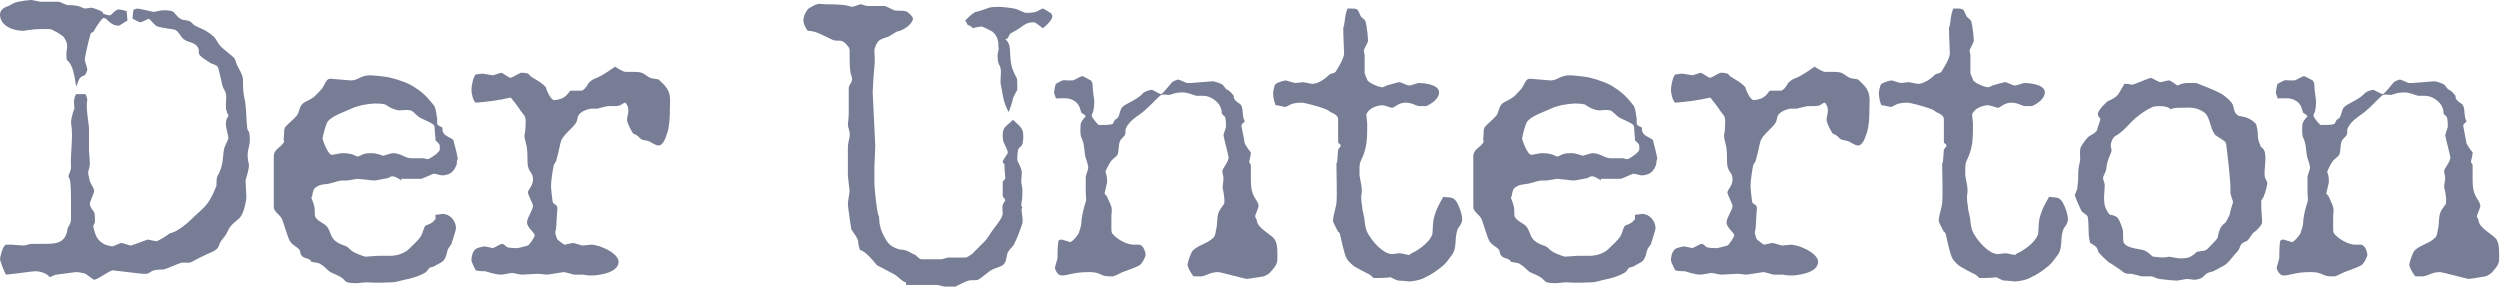
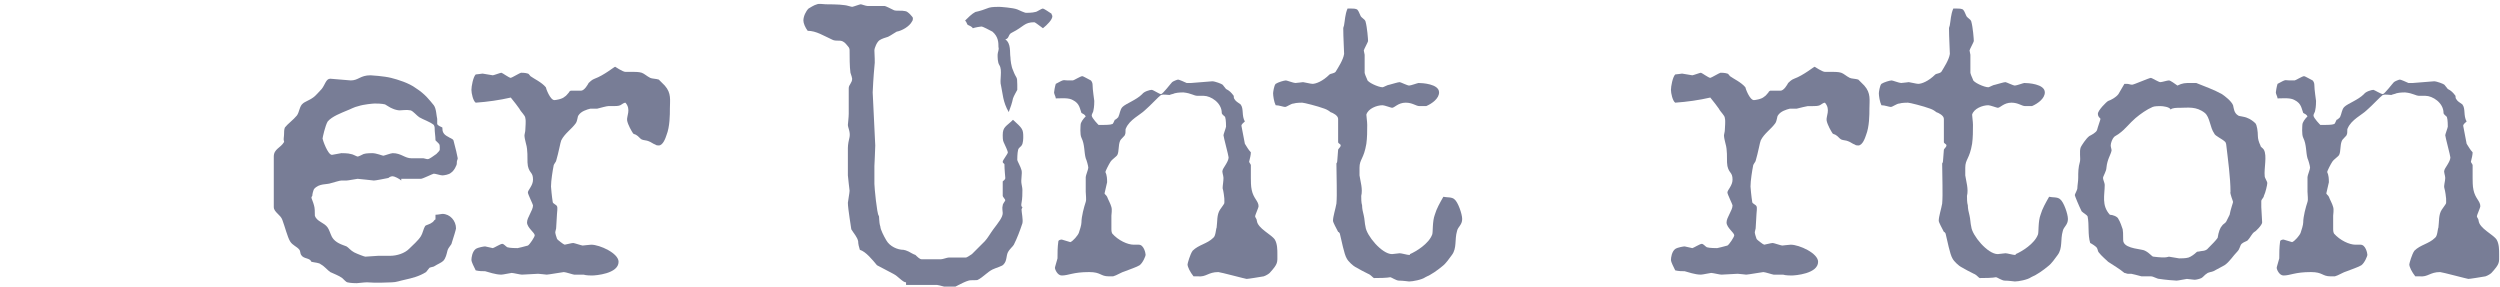
<svg xmlns="http://www.w3.org/2000/svg" version="1.1" id="Ebene_1" x="0px" y="0px" viewBox="0 0 292.2 33.5" style="enable-background:new 0 0 292.2 33.5;" xml:space="preserve">
  <style type="text/css">
	.st0{fill:#787D96;}
</style>
  <g>
-     <path class="st0" d="M28.8,23.1c0,0.1-0.2,1.5-0.6,2.1C28,25.6,27.3,26,27,26.4c-0.3,0.3-0.5,1-0.8,1.3c-0.6,0.7-0.5,0.8-0.7,1.2   c-0.3,0.5-1.2,0.7-1.7,1c-0.5,0.2-1.1,0.6-1.6,0.8c-0.2,0-0.7,0-1,0c-0.6,0.2-1.4,0.6-2.1,0.8c-0.2,0-0.8,0-1.1,0.1   c-0.2,0-0.5,0.3-0.8,0.4c-0.2,0-0.5,0-0.6,0l-3.4-0.4c-0.4,0-1.8,1.1-2.2,1.1c-0.1,0-0.7-0.5-1-0.7c-0.3-0.1-0.9-0.2-1.1-0.2   c-0.1,0-1.5,0.2-2.3,0.3c-0.2,0-0.5,0.2-0.8,0.3c-0.3-0.5-1.2-0.7-1.7-0.7c-0.2,0-2.3,0.3-3.4,0.4C0.4,31.6,0,30.4,0,30.3   c0-0.2,0.3-1.6,0.7-1.7c0.1,0,0.5,0,0.7,0s1.2,0.1,1.4,0.1c0.1,0,0.7-0.2,0.9-0.2h1.6c1.3,0,2.4-0.1,2.6-1.8c0-0.1,0.4-0.5,0.4-1.1   c0-0.7,0-1.9,0-2.1s0-1.6-0.1-2.4C8.2,21,8,20.7,8,20.6s0.3-0.7,0.3-1c-0.1-1.8,0.3-3.6,0-5.3c0-0.3,0.2-1.2,0.4-1.6   c0-0.3-0.2-1.1,0.2-1.7H10c0.1,0.2,0.2,0.5,0.2,0.7c-0.2,0.9,0.2,2.8,0.2,3.3v2.6c0,0.1,0.1,1.1,0.1,1.6c0,0.3-0.2,0.8-0.2,1   s0.1,0.4,0.1,0.5c0.1,0.9,0.6,1.1,0.6,1.7c0,0.1-0.5,1.2-0.5,1.4c0,0.4,0.3,0.7,0.5,1c0.1,0.2,0.1,0.7,0.1,1.1   c0,0.2-0.2,0.4-0.2,0.6c0.2,0.6,0.2,1.4,1.2,2c0.1,0.1,0.9,0.3,1,0.3c0.2,0,0.9-0.4,1.1-0.4s0.9,0.3,1.1,0.3c0.1,0,1.9-0.7,2-0.7   s0.8,0.2,1,0.2c0.1,0,1-0.5,1.5-0.9c0.3-0.1,0.7-0.2,1.1-0.5c0.5-0.3,1.1-0.8,1.5-1.2c0.6-0.6,1.4-1.2,1.9-1.9c0.3-0.4,0.8-1.4,1-2   c0-0.3,0-0.8,0.1-1.1c0.8-1.3,0.6-2.4,0.8-3.2c0-0.2,0.5-1.1,0.5-1.3c0-0.1-0.3-1.3-0.3-1.5c0-0.1,0-0.5,0.1-0.7   c0-0.1,0.2-0.2,0.2-0.4c0-0.1-0.2-0.3-0.2-0.5c-0.1-0.2-0.1-0.5-0.1-0.8c0-0.4,0.1-0.9,0-1.2c0-0.3-0.3-0.6-0.4-1   c-0.1-0.5-0.3-1.3-0.5-2.1c-0.2-0.4-0.8-0.4-1-0.6c-0.3-0.2-0.8-0.5-1-0.7c-0.4-0.3-0.2-0.6-0.3-0.9C22.9,4.9,22,5,21.5,4.6   c-0.4-0.3-0.6-0.9-1-1.1c-0.2-0.1-1.4-0.2-2.1-0.4c-0.3-0.1-0.9-0.9-1-0.9s-0.8,0.4-1,0.4s-0.6-0.3-0.9-0.4c0-0.6,0.1-0.9,0.1-1.1   C15.5,1.2,15.9,1,16.1,1s1.8,0.4,1.9,0.4s0.7-0.2,1.1-0.2c0.1,0,0.7,0,1,0.1s0.6,0.7,1,0.9c0.3,0.2,0.7,0.1,1.1,0.3   c0.2,0.1,0.4,0.4,0.6,0.5c0.8,0.4,1.3,0.5,2.2,1.3c0.2,0.2,0.4,0.6,0.6,0.9c0.5,0.6,1.3,1.1,1.8,1.6c0.1,0.2,0.2,0.5,0.3,0.8   c0.2,0.4,0.7,1.2,0.7,1.7c0,0.6,0,1.2,0.1,1.8c0,0.2,0.2,0.8,0.2,1.2c0.1,0.9,0.1,1.9,0.2,2.7c0,0.1,0.1,0.3,0.2,0.4   c0.1,0.3,0.1,0.9,0.1,1c0,0.8-0.4,1.2-0.2,2.4c0,0.1,0.1,0.3,0.1,0.5c0,0.6-0.4,1.7-0.4,1.8L28.8,23.1L28.8,23.1z M14.9,2.4   C14.5,2.6,14,3,13.9,3c-1.1,0-1.3-0.9-1.8-0.9c-0.2,0-1.1,1.4-1.1,1.5s-0.3,0.2-0.4,0.3c-0.3,1-0.7,2.9-0.7,3.1   c0,0.1,0.3,0.9,0.3,1.1c0,0.1-0.1,0.5-0.3,0.7c-0.8,0.2-0.7,0.8-1,1.3C8.7,9,8.6,7.6,7.8,7C7.6,5.6,8.2,5.5,7.5,4.4   c-0.2-0.3-1.1-0.8-1.6-1c-0.3,0-0.9,0-1.1,0c-0.1,0-0.8,0-1.3,0.1c-0.3,0-0.6,0.1-0.8,0.1C1.5,3.6,0,3,0,1.7c0-0.4,0.3-0.8,1-1   c0.2-0.1,0.5-0.3,0.8-0.4C2.4,0.1,3.5,0,3.7,0c0.1,0,0.9,0.2,1,0.2h2.2c0.1,0,0.6,0.3,1,0.4c0.3,0,0.8,0,1.2,0.1S9.8,1,9.9,1   s0.7-0.1,0.8-0.1s1,0.3,1.3,0.5c0,0,0,0.2,0.1,0.2c0.2,0.1,0.6,0.2,0.7,0.2c0.3,0,0.6-0.7,1.1-0.7c0.1,0,0.6,0.1,0.9,0.2L14.9,2.4   L14.9,2.4z" />
    <path class="st0" d="M46.9,21.1c-0.2-0.2-0.8-0.5-1-0.5s-0.4,0.1-0.5,0.2c-0.5,0.1-1.5,0.3-1.7,0.3c-0.1,0-1.7-0.2-1.9-0.2   c-0.1,0-1.1,0.2-1.3,0.2c-0.1,0-0.4,0-0.6,0s-0.8,0.2-1.2,0.3c-0.5,0.2-1.4,0-2,0.7c-0.1,0.2-0.2,0.6-0.2,0.8c0,0-0.1,0.1-0.1,0.2   s0.2,0.5,0.3,0.9c0.1,0.3,0.1,0.8,0.1,1.2c0.2,0.7,1.1,0.8,1.5,1.4c0.2,0.3,0.3,0.7,0.5,1.1c0.4,0.7,1.2,0.9,1.7,1.1   c0.2,0.1,0.5,0.5,0.9,0.7s1.2,0.5,1.3,0.5c0.2,0,1.3-0.1,1.5-0.1s1.2,0,1.4,0c0.8,0,1.7-0.3,2.2-0.8c0.4-0.4,1.1-1,1.4-1.5   c0.2-0.3,0.3-0.9,0.5-1.2c0.1-0.1,0.6-0.2,0.8-0.4c0.1,0,0.2-0.2,0.3-0.3c0,0,0.1,0,0.1-0.1s0-0.3,0-0.5c0.3,0,0.7-0.1,0.8-0.1   c0.9,0,1.6,0.8,1.6,1.7c0,0.1-0.3,1.1-0.5,1.7c0,0.2-0.4,0.5-0.5,0.9s-0.2,0.9-0.5,1.2c-0.2,0.2-0.7,0.4-1,0.6   c-0.1,0.1-0.4,0.1-0.6,0.2c-0.1,0.1-0.3,0.4-0.4,0.5c-0.8,0.5-1.6,0.7-2.5,0.9c-0.5,0.1-1,0.3-1.5,0.3c-2.1,0.1-2.6,0-2.9,0   c-0.4,0-1,0.1-1.2,0.1c-0.1,0-0.7,0-1.1-0.1c-0.1,0-0.4-0.3-0.6-0.5c-0.4-0.3-1-0.5-1.4-0.7c-0.3-0.2-0.7-0.7-1.1-0.9   c-0.2-0.2-0.7-0.2-1.1-0.3c-0.2-0.5-0.9-0.3-1.2-0.8c-0.1-0.1-0.1-0.5-0.2-0.6c-0.3-0.4-0.8-0.5-1.1-1s-0.6-1.7-0.9-2.5   c-0.2-0.6-1-0.9-1-1.5v-5.9c0-0.9,0.8-1,1.2-1.7c0,0,0,0,0-0.1c-0.1-0.2,0-0.5,0-0.8c0-0.2,0-0.6,0.1-0.8c0.3-0.4,1-0.9,1.4-1.4   c0.3-0.4,0.3-1.1,0.7-1.4c0.2-0.2,0.8-0.4,1.2-0.7c0.3-0.2,0.7-0.7,1-1c0.4-0.5,0.5-1.2,1-1.2c0.1,0,2.3,0.2,2.4,0.2   c0.9,0,1.1-0.6,2.3-0.6c0.1,0,1.6,0.1,2.4,0.3c0.8,0.2,2.1,0.6,2.9,1.2c1.1,0.7,1.6,1.4,2.1,2c0.3,0.4,0.3,1.2,0.4,1.6   c0,0.1,0,0.4,0,0.6c0.1,0.2,0.4,0.3,0.6,0.4c0,0.5,0.1,0.8,0.7,1.1c0.1,0.1,0.5,0.2,0.6,0.4c0.2,0.7,0.5,2,0.5,2.1   s-0.1,0.3-0.1,0.4s0,0.4-0.1,0.5c-0.1,0.3-0.4,0.7-0.6,0.8c-0.2,0.2-0.8,0.3-1,0.3s-0.8-0.2-1-0.2c-0.1,0-1.3,0.6-1.5,0.6h-2.3   C46.9,20.9,46.9,21.1,46.9,21.1z M50.8,14.9c0-0.1-0.1-0.3-0.1-0.3c-0.5-0.4-1.2-0.6-1.7-0.9c-0.3-0.2-0.7-0.7-1-0.8   c-0.5-0.1-1,0-1.3,0c-0.2,0-0.6-0.1-0.8-0.2c-0.3-0.1-0.7-0.4-0.9-0.5c-0.4-0.1-1-0.1-1.2-0.1s-1.3,0.1-1.9,0.3   c-0.5,0.1-1,0.4-1.3,0.5c-0.7,0.3-1.8,0.7-2.3,1.3c-0.3,0.5-0.6,1.9-0.6,2s0.6,1.9,1.1,1.9c0.1,0,1-0.2,1.1-0.2s0.8,0,1.1,0.1   c0.2,0,0.7,0.3,0.8,0.3s0.5-0.2,0.7-0.3c0.3-0.1,0.9-0.1,1-0.1c0.5,0,1.2,0.3,1.3,0.3s0.9-0.3,1.1-0.3c1,0,1.4,0.6,2.2,0.6   c0.2,0,0.7,0,0.9,0s0.4,0,0.5,0s0.3,0.1,0.5,0.1s0.7-0.4,1-0.6c0.2-0.2,0.4-0.4,0.4-0.5s0-0.2,0-0.3s0-0.3-0.1-0.4   s-0.3-0.3-0.4-0.4C50.9,15.9,50.8,15.5,50.8,14.9z" />
    <path class="st0" d="M65,26.7c0,0.1-0.1,0.3-0.1,0.5c0,0.1,0.1,0.4,0.2,0.7c0,0.1,0.8,0.7,0.9,0.7s0.8-0.2,1-0.2   c0.1,0,1,0.3,1.1,0.3s0.8-0.1,1-0.1c1,0,3.2,1,3.2,2c0,1.4-2.7,1.6-3.1,1.6c-0.1,0-0.7,0-1-0.1c-0.4,0-0.9,0-1.1,0   c-0.1,0-1-0.3-1.2-0.3c-0.1,0-1.8,0.3-2,0.3c-0.1,0-0.8-0.1-1-0.1s-1.7,0.1-1.9,0.1s-1-0.2-1.2-0.2c-0.1,0-1,0.2-1.2,0.2   c-0.7,0-1.5-0.3-1.9-0.4c-0.3,0-0.7,0-1.1-0.1c-0.2-0.4-0.5-1-0.5-1.2c0-0.3,0.1-1,0.5-1.3c0.3-0.2,1-0.3,1.1-0.3s0.8,0.2,0.9,0.2   s0.9-0.5,1.1-0.5s0.4,0.3,0.6,0.4c0.3,0.1,1.1,0.1,1.2,0.1s0.8-0.2,1.2-0.3c0.2-0.1,0.8-1,0.8-1.2c0-0.3-0.9-0.9-0.9-1.5   s0.7-1.4,0.7-2c0-0.1-0.6-1.3-0.6-1.5c0-0.3,0.6-0.8,0.6-1.5c0-0.9-0.4-0.7-0.6-1.6c-0.1-0.5,0-1.2-0.1-2c0-0.3-0.3-1.1-0.3-1.6   c0-0.1,0.1-0.4,0.1-0.6c0-0.4,0.1-1,0-1.4c0-0.3-0.5-0.7-0.7-1.1c-0.2-0.3-0.6-0.8-1-1.3c-1.3,0.3-2.7,0.5-4.1,0.6   c-0.3-0.2-0.5-1.1-0.5-1.5s0.2-1.5,0.5-1.8c0.2,0,0.7-0.1,0.8-0.1s1.1,0.2,1.2,0.2c0.1,0,0.9-0.3,1-0.3s0.9,0.6,1.1,0.6   c0.1,0,1.1-0.6,1.2-0.6s0.5,0,0.8,0.1c0.1,0,0.2,0.2,0.3,0.3c0.4,0.3,1.3,0.7,1.8,1.3c0,0.1,0.5,1.5,1,1.5c0.1,0,0.9-0.1,1.2-0.4   c0.2-0.1,0.3-0.3,0.5-0.5c0-0.1,0.2-0.2,0.2-0.2c0.3,0,0.8,0,1.2,0c0.4,0,0.8-0.7,0.9-0.9c0.1-0.1,0.4-0.4,0.7-0.5   c1.1-0.4,2.3-1.4,2.4-1.4c0,0,0.9,0.6,1.2,0.6c0.1,0,0.9,0,1,0s0.6,0,0.9,0.1s0.6,0.4,1,0.6c0.2,0.1,0.7,0.1,1,0.2   c0.1,0.1,0.5,0.5,0.7,0.7c0.8,0.9,0.6,1.7,0.6,2.7c0,0.7,0,2.1-0.4,3.1C77.8,16.1,77.5,17,77,17c-0.1,0-0.3,0-0.4-0.1   c-0.3-0.1-0.5-0.3-0.8-0.4c-0.2-0.1-0.6-0.1-0.8-0.2s-0.4-0.4-0.6-0.5c-0.1-0.1-0.3-0.1-0.4-0.2c-0.2-0.3-0.6-1-0.7-1.5   s0.5-1.3-0.2-2.1c-0.2,0-0.4,0.2-0.6,0.3s-0.6,0.1-0.8,0.1s-0.4,0-0.6,0s-0.9,0.2-1.3,0.3c-0.2,0-0.6,0-0.8,0   c-0.4,0.1-1.1,0.3-1.4,0.8c-0.1,0.1-0.1,0.6-0.3,0.9c-0.5,0.7-1.3,1.2-1.7,2c-0.1,0.2-0.3,1.4-0.6,2.4c0,0.1-0.3,0.4-0.3,0.6   c-0.1,0.5-0.3,1.7-0.3,2.4c0,0.1,0.1,1.2,0.2,1.8c0,0.2,0.4,0.3,0.5,0.5s0,0.7,0,0.9L65,26.7L65,26.7z" />
    <path class="st0" d="M105.9,33c-0.4,0-0.9-0.7-1.5-1s-1.3-0.7-1.9-1c-0.5-0.6-1.3-1.6-2-1.8c-0.1-0.3-0.2-0.7-0.2-1   c-0.1-0.5-0.5-0.9-0.8-1.4c0-0.1-0.4-2.4-0.4-3.1c0-0.1,0.2-1.2,0.2-1.4c0-0.1-0.2-1.6-0.2-1.8s0-2.1,0-3.2c0-0.4,0.1-0.9,0.2-1.3   c0.1-0.6-0.2-1.1-0.2-1.4c0-0.1,0.1-0.9,0.1-1.3c0-0.8,0-2,0-3c0-0.4,0.4-0.6,0.4-1.1c0-0.1-0.1-0.4-0.2-0.7   c-0.1-0.7-0.1-1.9-0.1-2.6c0-0.1,0-0.3-0.2-0.5C99,5.3,98.8,5,98.6,4.9c-0.4-0.3-0.9,0-1.4-0.3c-0.9-0.4-1.8-1-2.8-1   c-0.3-0.4-0.5-0.9-0.5-1.2c0-0.5,0.3-1.1,0.6-1.4c0.2-0.1,0.6-0.4,1-0.5c0.2-0.1,0.8,0,1,0s1.6,0,2.2,0.1c0.2,0,0.8,0.2,0.9,0.2   s0.9-0.3,1-0.3s0.6,0.2,0.8,0.2h2c0.1,0,0.7,0.3,1.1,0.5c0.3,0.1,0.9,0,1.3,0.1c0.3,0,0.9,0.7,0.9,0.8c0,0.1,0,0.3-0.1,0.4   c-0.3,0.6-1.2,1.1-1.8,1.2c-0.2,0.1-0.6,0.4-1,0.6c-0.3,0.1-0.7,0.2-1,0.4c-0.3,0.2-0.6,0.9-0.6,1.2c0,0.6,0.1,1.3,0,1.9   c-0.1,1-0.2,2.8-0.2,3c0,0.1,0.2,4.1,0.3,6.2c0,0.6-0.1,2.2-0.1,2.4v2.1c0,0.4,0.3,3.5,0.5,3.7c0.1,0.1,0,0.7,0.2,1.3   c0,0.3,0.4,1.1,0.7,1.6c0.4,0.7,1.3,1.1,2,1.1c0.1,0,0.4,0.1,0.6,0.2s0.5,0.3,0.8,0.4c0.2,0.2,0.5,0.5,0.7,0.5c0.3,0,1,0,1.1,0   s0.8,0,1.2,0c0.2,0,0.7-0.2,0.9-0.2h2c0.1,0,0.4-0.2,0.7-0.4c0.5-0.5,1.1-1.1,1.5-1.5c0.3-0.3,0.7-1,1-1.4c0.6-0.8,1.1-1.4,1.1-1.9   c0-0.2-0.1-0.6,0-0.9c0-0.2,0.3-0.5,0.3-0.6s-0.3-0.4-0.3-0.5v-1.7c0.1-0.1,0.3-0.2,0.3-0.4c0-0.1-0.1-1-0.1-1.6   c0-0.1-0.2-0.1-0.2-0.3c0-0.2,0.6-0.9,0.6-1.1c0-0.1-0.3-0.8-0.5-1.2c-0.1-0.2-0.1-0.6-0.1-0.8c0-1,0.4-1,1.2-1.8   c1.1,1,1.2,1.1,1.2,2c0,0.1,0,0.8-0.2,1c0,0.1-0.3,0.2-0.4,0.5c-0.1,0.4-0.1,1.1-0.1,1.2s0.4,0.8,0.5,1.2c0.1,0.4-0.1,1.1,0,1.6   c0,0.1,0.1,0.4,0.1,0.7c0,0.4,0,1-0.1,1.5s0.1,0.5,0.1,0.5c0,0.1-0.1,0.2-0.1,0.3c0,0.3,0.2,1.2,0.1,1.6c-0.3,0.9-0.6,1.7-1,2.5   c-0.1,0.2-0.5,0.5-0.7,0.9s-0.1,1-0.5,1.4c-0.1,0.2-0.9,0.4-1.3,0.6c-0.6,0.3-1.1,0.9-1.7,1.2c-0.1,0.1-0.8,0-1.1,0.1   c-0.7,0.2-1.8,0.9-2,0.9s-1.5-0.4-1.7-0.4h-3.6V33z M117,10c-0.2-0.6,0.2-1.8-0.2-2.4c-0.2-0.3-0.2-0.9-0.2-1.2s0.2-0.6,0.1-0.9   c0-0.5,0-1.2-0.7-1.8c-0.4-0.2-1.1-0.6-1.3-0.6c-0.1,0-0.7,0.1-1,0.2c-0.1-0.2-0.4-0.3-0.6-0.4c-0.1-0.1-0.1-0.3-0.3-0.5   c0.3-0.3,0.8-0.8,1.2-1c0.5-0.1,1.1-0.3,1.6-0.5c0.3-0.1,1-0.1,1.2-0.1c0.1,0,1.6,0.1,2.1,0.3c0.2,0.1,0.9,0.4,1,0.4s0.8,0,1.1-0.1   c0.2,0,0.7-0.4,0.9-0.4c0.1,0,0.7,0.4,1,0.6c0,0.1,0.1,0.2,0.1,0.3c0,0.4-0.6,1-1.1,1.4c-0.3-0.2-0.9-0.7-1-0.7   c-1.2,0-1.2,0.5-2.6,1.2c-0.5,0.2-0.3,0.7-0.8,0.8c0.7,0.5,0.5,1.5,0.6,2.1c0,0.3,0.1,1.1,0.3,1.5c0.4,1.1,0.5,0.6,0.5,1.7   c0,0.1,0,0.4,0,0.6c-0.1,0.2-0.4,0.7-0.5,1c-0.1,0.5-0.3,1.1-0.5,1.6C117.2,11.9,117.2,10.9,117,10z" />
    <path class="st0" d="M145.5,16.8c0.2,0.3,0.4,0.7,0.7,1c0,0.3-0.1,0.7-0.2,1.1c0,0.1,0.2,0.3,0.2,0.4c0,0.5,0,1,0,1.5   c0,0.3,0,1,0.1,1.4c0.2,1,0.8,1.3,0.8,1.9c0,0.2-0.4,1-0.4,1.2c0,0.1,0.2,0.3,0.2,0.5c0.1,0.9,1.7,1.6,2.1,2.2   c0.3,0.5,0.3,1.2,0.3,1.7c0,1,0.1,1.1-0.9,2.2c-0.1,0.1-0.4,0.3-0.7,0.4c-0.6,0.1-1.8,0.3-2,0.3c-0.1,0-3.1-0.8-3.3-0.8   c-1.2,0-1.4,0.6-2.4,0.5c-0.1,0-0.3,0-0.5,0c-0.4-0.5-0.7-1.1-0.7-1.4c0-0.1,0.3-1.2,0.6-1.6c0.7-0.7,1.7-0.8,2.4-1.5   c0.3-0.2,0.3-1,0.4-1.2c0.1-0.7,0-1.5,0.4-2.1c0.6-0.9,0.5-0.5,0.5-1.3c0-0.1-0.1-0.9-0.2-1.2c0-0.3,0.1-0.8,0.1-1.2   c0-0.3-0.2-0.7-0.1-0.9c0-0.2,0.7-1,0.7-1.5c0-0.2-0.6-2.4-0.6-2.6c0-0.1,0.3-0.9,0.3-1s0-0.8-0.1-1.1c0-0.1-0.4-0.3-0.4-0.5   c0-1.2-1.3-2-2.1-2c-0.1,0-0.5,0-0.7,0c-0.5,0-0.7-0.3-1.7-0.4c-0.1,0-0.6,0-1,0.1c-0.2,0.1-0.4,0.1-0.6,0.2c-0.3,0-0.7-0.1-1,0   c-0.3,0.2-1.2,1.2-1.9,1.8c-0.5,0.5-1.8,1.1-2.2,2.1c-0.1,0.1,0,0.5-0.1,0.7c0,0.2-0.5,0.5-0.6,0.8c-0.2,0.5-0.1,1.2-0.3,1.6   c-0.1,0.2-0.6,0.5-0.8,0.8s-0.6,1.1-0.6,1.2s0.2,0.2,0.2,1.2c0,0.1-0.3,1.2-0.3,1.3s0.2,0.2,0.3,0.4c0.1,0.3,0.4,0.8,0.5,1.2   c0.1,0.3,0,0.9,0,1v1.6c0,0.1,0,0.3,0.1,0.5c0.7,0.8,1.8,1.3,2.5,1.3c0.1,0,0.4,0,0.6,0c0.6,0,0.8,1,0.8,1.2c0,0.1-0.3,0.9-0.7,1.2   c-0.3,0.2-1.2,0.5-1.7,0.7c-0.4,0.1-1,0.5-1.4,0.6c-0.1,0-0.3,0-0.5,0c-1,0-0.9-0.5-2.3-0.5c-1.9,0-2.4,0.4-3.2,0.4   c-0.5,0-0.8-0.7-0.8-0.9c0-0.1,0.2-0.7,0.3-1.1c0-0.6,0-1.3,0.1-2c0-0.1,0.2-0.2,0.4-0.2l1,0.3c0.3-0.1,0.9-0.8,1-1.1   c0.1-0.3,0.3-0.9,0.3-1.2c0-0.7,0.3-1.8,0.5-2.4c0.1-0.3,0-0.8,0-1.2c0-1.2,0-1.5,0-1.7s0.3-0.9,0.3-1.1s-0.2-0.9-0.3-1.1   c-0.2-0.7-0.1-1.6-0.5-2.4c-0.2-0.4-0.1-1.4-0.1-1.5c0-0.3,0.3-0.7,0.6-1c-0.1-0.2-0.3-0.3-0.5-0.4c-0.2-0.5-0.2-1.1-1-1.5   c-0.5-0.3-1.3-0.2-2-0.2c0-0.2-0.2-0.5-0.2-0.7c0-0.1,0.1-0.7,0.2-1c1.1-0.6,0.8-0.4,1.4-0.4c0.1,0,0.5,0,0.6,0s0.9-0.5,1.1-0.5   c0.1,0,0.6,0.3,1,0.5c0.1,0.1,0.2,0.3,0.2,0.5c0,0.6,0.2,1.8,0.2,1.9s0,0.7-0.1,1.1c0,0.2-0.2,0.4-0.2,0.6c0,0.3,0.8,1.1,0.8,1.1   c0.2,0,0.5,0,0.6,0s0.8,0,1-0.1c0.1,0,0.2-0.3,0.3-0.5c0.1,0,0.3-0.2,0.4-0.3c0.2-0.4,0.2-0.9,0.5-1.2c0.4-0.4,1.6-0.8,2.3-1.5   c0.2-0.3,0.9-0.5,1.1-0.5s0.9,0.5,1.1,0.5c0.2,0,1.1-1.2,1.3-1.4c0.1-0.1,0.6-0.3,0.7-0.3c0.1,0,0.8,0.3,1,0.4c0.1,0,0.3,0,0.5,0   c0.1,0,2.4-0.2,2.5-0.2c0.3,0,1.1,0.3,1.2,0.4c0.1,0.1,0.3,0.4,0.4,0.5c0.4,0.2,0.6,0.4,0.9,0.8c0,0.1,0,0.3,0.1,0.4   c0.1,0.2,0.4,0.4,0.7,0.6c0.4,0.5,0.1,1.3,0.5,2c-0.1,0.1-0.4,0.3-0.4,0.5L145.5,16.8z" />
    <path class="st0" d="M156.4,17.5c0-0.1,0.3-0.3,0.3-0.5s-0.3-0.2-0.3-0.4v-2.7c0-0.4-0.6-0.7-0.9-0.8c-0.1-0.1-0.4-0.3-0.7-0.4   c-0.8-0.3-2.4-0.7-2.6-0.7c-0.1,0-0.7,0-1,0.1c-0.3,0-0.8,0.4-1,0.4s-0.7-0.2-1.1-0.2c-0.2-0.4-0.3-1.1-0.3-1.4   c0-0.1,0.1-0.9,0.3-1.1c0.3-0.2,1-0.4,1.2-0.4c0.1,0,0.9,0.3,1.1,0.3s0.8-0.1,0.9-0.1s0.9,0.2,1.1,0.2c0.4,0,1.2-0.3,2-1.1   c0.1-0.1,0.5-0.1,0.7-0.3c0.3-0.5,0.9-1.4,1-2.1c0-0.3-0.1-2-0.1-3c0-0.1,0.1-0.3,0.1-0.4c0.1-0.5,0.1-1.2,0.4-1.9h0.4   c0.3,0,0.7,0,0.8,0.2c0.1,0.1,0.2,0.4,0.3,0.6c0.1,0.3,0.5,0.4,0.6,0.7c0.2,0.7,0.3,2.1,0.3,2.3c0,0.1-0.5,1-0.5,1.1   s0.1,0.4,0.1,0.5v2.1c0,0.1,0.2,0.6,0.3,0.8c0,0.3,1.3,0.9,1.8,0.9c0.1,0,0.6-0.3,0.8-0.3c0.4-0.1,1-0.3,1.2-0.3   c0.1,0,0.9,0.4,1.1,0.4c0.2,0,1-0.3,1.1-0.3c0.4,0,2.4,0.1,2.4,1.1c0,0.7-0.8,1.3-1.5,1.6c-0.1,0-0.6,0-0.8,0   c-0.4,0-0.8-0.4-1.6-0.4c-0.9,0-1.3,0.6-1.6,0.6c-0.1,0-0.9-0.3-1.1-0.3c-0.7,0-1.7,0.4-1.9,1.1c0,0.2,0.1,0.8,0.1,1.2   c0,0.7,0,1.5-0.1,2.2c-0.3,1.8-0.8,1.8-0.8,2.8c0,0.1,0,0.5,0,0.9c0.1,0.7,0.4,1.6,0.2,2.4c0,0.3,0,0.8,0.1,1.1   c0,0.4,0.1,0.8,0.2,1.2c0.1,0.4,0.1,0.9,0.2,1.3c0.1,1,1.9,3.2,3.1,3.2c0.1,0,0.8-0.1,0.9-0.1c0.2,0,0.9,0.2,1.1,0.2   c0.1,0,0.1,0,0.1-0.1c0.7-0.3,2.2-1.2,2.6-2.3c0.1-0.3,0-1.5,0.3-2.3c0.2-0.7,0.6-1.4,1-2.1c0.4,0.1,1,0,1.3,0.3   c0.4,0.3,0.9,1.7,0.9,2.3c0,0.7-0.5,0.9-0.6,1.4c-0.3,1,0,2-0.6,2.8c-0.3,0.4-0.7,1-1.1,1.3c-0.6,0.5-1.3,1-2,1.3   c-0.4,0.3-1.5,0.5-1.9,0.5c-0.1,0-0.7-0.1-1.2-0.1c-0.3,0-0.9-0.4-1-0.4s-0.2,0.1-1.9,0.1c-0.1,0-0.4-0.4-0.7-0.5   c-0.4-0.2-1-0.5-1.5-0.8c-0.2-0.1-0.8-0.6-1-1c-0.3-0.5-0.6-2.1-0.8-2.9c0,0-0.1-0.2-0.2-0.2c-0.2-0.4-0.6-1.1-0.6-1.3   c0-0.5,0.3-1.4,0.4-2c0.1-1.1,0-3.1,0-4.7c0,0,0.1-0.1,0.1-0.3L156.4,17.5L156.4,17.5z" />
-     <path class="st0" d="M187.1,21.1c-0.2-0.2-0.8-0.5-1-0.5s-0.4,0.1-0.5,0.2c-0.5,0.1-1.5,0.3-1.7,0.3c-0.1,0-1.7-0.2-1.9-0.2   c-0.1,0-1.1,0.2-1.3,0.2c-0.1,0-0.4,0-0.6,0s-0.8,0.2-1.2,0.3c-0.5,0.2-1.4,0-2,0.7c-0.1,0.2-0.2,0.6-0.2,0.8c0,0-0.1,0.1-0.1,0.2   s0.2,0.5,0.3,0.9c0.1,0.3,0.1,0.8,0.1,1.2c0.2,0.7,1.1,0.8,1.5,1.4c0.2,0.3,0.3,0.7,0.5,1.1c0.4,0.7,1.2,0.9,1.7,1.1   c0.2,0.1,0.5,0.5,0.9,0.7s1.2,0.5,1.3,0.5c0.2,0,1.3-0.1,1.5-0.1s1.2,0,1.4,0c0.8,0,1.7-0.3,2.2-0.8c0.4-0.4,1.1-1,1.4-1.5   c0.2-0.3,0.3-0.9,0.5-1.2c0.1-0.1,0.6-0.2,0.8-0.4c0.1,0,0.2-0.2,0.3-0.3c0,0,0.1,0,0.1-0.1s0-0.3,0-0.5c0.3,0,0.7-0.1,0.8-0.1   c0.9,0,1.6,0.8,1.6,1.7c0,0.1-0.3,1.1-0.5,1.7c0,0.2-0.4,0.5-0.5,0.9s-0.2,0.9-0.5,1.2c-0.2,0.2-0.7,0.4-1,0.6   c-0.1,0.1-0.4,0.1-0.6,0.2c-0.1,0.1-0.3,0.4-0.4,0.5c-0.8,0.5-1.6,0.7-2.5,0.9c-0.5,0.1-1,0.3-1.5,0.3c-2.1,0.1-2.6,0-2.9,0   c-0.4,0-1,0.1-1.2,0.1c-0.1,0-0.7,0-1.1-0.1c-0.1,0-0.4-0.3-0.6-0.5c-0.4-0.3-1-0.5-1.4-0.7c-0.3-0.2-0.7-0.7-1.1-0.9   c-0.2-0.2-0.7-0.2-1.1-0.3c-0.2-0.5-0.9-0.3-1.2-0.8c-0.1-0.1-0.1-0.5-0.2-0.6c-0.3-0.4-0.8-0.5-1.1-1s-0.6-1.7-0.9-2.5   c-0.2-0.6-1-0.9-1-1.5v-5.9c0-0.9,0.8-1,1.2-1.7c0,0,0,0,0-0.1c-0.1-0.2,0-0.5,0-0.8c0-0.2,0-0.6,0.1-0.8c0.3-0.4,1-0.9,1.4-1.4   c0.3-0.4,0.3-1.1,0.7-1.4c0.2-0.2,0.8-0.4,1.2-0.7c0.3-0.2,0.7-0.7,1-1c0.4-0.5,0.5-1.2,1-1.2c0.1,0,2.3,0.2,2.4,0.2   c0.9,0,1.1-0.6,2.3-0.6c0.1,0,1.6,0.1,2.4,0.3c0.8,0.2,2.1,0.6,2.9,1.2c1.1,0.7,1.6,1.4,2.1,2c0.3,0.4,0.3,1.2,0.4,1.6   c0,0.1,0,0.4,0,0.6c0.1,0.2,0.4,0.3,0.6,0.4c0,0.5,0.1,0.8,0.7,1.1c0.1,0.1,0.5,0.2,0.6,0.4c0.2,0.7,0.5,2,0.5,2.1   s-0.1,0.3-0.1,0.4s0,0.4-0.1,0.5c-0.1,0.3-0.4,0.7-0.6,0.8c-0.2,0.2-0.8,0.3-1,0.3s-0.8-0.2-1-0.2c-0.1,0-1.3,0.6-1.5,0.6h-2.3   L187.1,21.1L187.1,21.1z M191,14.9c0-0.1-0.1-0.3-0.1-0.3c-0.5-0.4-1.2-0.6-1.7-0.9c-0.3-0.2-0.7-0.7-1-0.8c-0.5-0.1-1,0-1.3,0   c-0.2,0-0.6-0.1-0.8-0.2c-0.3-0.1-0.7-0.4-0.9-0.5c-0.4-0.1-1-0.1-1.2-0.1c-0.1,0-1.3,0.1-1.9,0.3c-0.5,0.1-1,0.4-1.3,0.5   c-0.7,0.3-1.8,0.7-2.3,1.3c-0.3,0.5-0.6,1.9-0.6,2s0.6,1.9,1.1,1.9c0.1,0,1-0.2,1.1-0.2s0.8,0,1.1,0.1c0.2,0,0.7,0.3,0.8,0.3   s0.5-0.2,0.7-0.3c0.3-0.1,0.9-0.1,1-0.1c0.5,0,1.2,0.3,1.3,0.3s0.9-0.3,1.1-0.3c1,0,1.4,0.6,2.2,0.6c0.2,0,0.7,0,0.9,0s0.4,0,0.5,0   s0.3,0.1,0.5,0.1s0.7-0.4,1-0.6c0.2-0.2,0.4-0.4,0.4-0.5s0-0.2,0-0.3s0-0.3-0.1-0.4s-0.3-0.3-0.4-0.4C191.1,15.9,191,15.5,191,14.9   z" />
    <path class="st0" d="M205.2,26.7c0,0.1-0.1,0.3-0.1,0.5c0,0.1,0.1,0.4,0.2,0.7c0,0.1,0.8,0.7,0.9,0.7c0.1,0,0.8-0.2,1-0.2   c0.1,0,1,0.3,1.1,0.3s0.8-0.1,1-0.1c1,0,3.2,1,3.2,2c0,1.4-2.7,1.6-3.1,1.6c-0.1,0-0.7,0-1-0.1c-0.4,0-0.9,0-1.1,0   c-0.1,0-1-0.3-1.2-0.3c-0.1,0-1.8,0.3-2,0.3c-0.1,0-0.8-0.1-1-0.1s-1.7,0.1-1.9,0.1s-1-0.2-1.2-0.2c-0.1,0-1,0.2-1.2,0.2   c-0.7,0-1.5-0.3-1.9-0.4c-0.3,0-0.7,0-1.1-0.1c-0.2-0.4-0.5-1-0.5-1.2c0-0.3,0.1-1,0.5-1.3c0.3-0.2,1-0.3,1.1-0.3s0.8,0.2,0.9,0.2   s0.9-0.5,1.1-0.5s0.4,0.3,0.6,0.4c0.3,0.1,1.1,0.1,1.2,0.1s0.8-0.2,1.2-0.3c0.2-0.1,0.8-1,0.8-1.2c0-0.3-0.9-0.9-0.9-1.5   s0.7-1.4,0.7-2c0-0.1-0.6-1.3-0.6-1.5c0-0.3,0.6-0.8,0.6-1.5c0-0.9-0.4-0.7-0.6-1.6c-0.1-0.5,0-1.2-0.1-2c0-0.3-0.3-1.1-0.3-1.6   c0-0.1,0.1-0.4,0.1-0.6c0-0.4,0.1-1,0-1.4c0-0.3-0.5-0.7-0.7-1.1c-0.2-0.3-0.6-0.8-1-1.3c-1.3,0.3-2.7,0.5-4.1,0.6   c-0.3-0.2-0.5-1.1-0.5-1.5s0.2-1.5,0.5-1.8c0.2,0,0.7-0.1,0.8-0.1s1.1,0.2,1.2,0.2c0.1,0,0.9-0.3,1-0.3s0.9,0.6,1.1,0.6   c0.1,0,1.1-0.6,1.2-0.6s0.5,0,0.8,0.1c0.1,0,0.2,0.2,0.3,0.3c0.4,0.3,1.3,0.7,1.8,1.3c0,0.1,0.5,1.5,1,1.5c0.1,0,0.9-0.1,1.2-0.4   c0.2-0.1,0.3-0.3,0.5-0.5c0-0.1,0.2-0.2,0.2-0.2c0.3,0,0.8,0,1.2,0s0.8-0.7,0.9-0.9c0.1-0.1,0.4-0.4,0.7-0.5   c1.1-0.4,2.3-1.4,2.4-1.4c0,0,0.9,0.6,1.2,0.6c0.1,0,0.9,0,1,0s0.6,0,0.9,0.1c0.3,0.1,0.6,0.4,1,0.6c0.2,0.1,0.7,0.1,1,0.2   c0.1,0.1,0.5,0.5,0.7,0.7c0.8,0.9,0.6,1.7,0.6,2.7c0,0.7,0,2.1-0.4,3.1c-0.1,0.3-0.4,1.2-0.9,1.2c-0.1,0-0.3,0-0.4-0.1   c-0.3-0.1-0.5-0.3-0.8-0.4c-0.2-0.1-0.6-0.1-0.8-0.2s-0.4-0.4-0.6-0.5c-0.1-0.1-0.3-0.1-0.4-0.2c-0.2-0.3-0.6-1-0.7-1.5   c-0.1-0.5,0.5-1.3-0.2-2.1c-0.2,0-0.4,0.2-0.6,0.3c-0.2,0.1-0.6,0.1-0.8,0.1s-0.4,0-0.6,0c-0.1,0-0.9,0.2-1.3,0.3   c-0.2,0-0.6,0-0.8,0c-0.4,0.1-1.1,0.3-1.4,0.8c-0.1,0.1-0.1,0.6-0.3,0.9c-0.5,0.7-1.3,1.2-1.7,2c-0.1,0.2-0.3,1.4-0.6,2.4   c0,0.1-0.3,0.4-0.3,0.6c-0.1,0.5-0.3,1.7-0.3,2.4c0,0.1,0.1,1.2,0.2,1.8c0,0.2,0.4,0.3,0.5,0.5s0,0.7,0,0.9L205.2,26.7L205.2,26.7z   " />
    <path class="st0" d="M227.2,17.5c0-0.1,0.3-0.3,0.3-0.5s-0.3-0.2-0.3-0.4v-2.7c0-0.4-0.6-0.7-0.9-0.8c-0.1-0.1-0.4-0.3-0.7-0.4   c-0.8-0.3-2.4-0.7-2.6-0.7c-0.1,0-0.7,0-1,0.1c-0.3,0-0.8,0.4-1,0.4s-0.7-0.2-1.1-0.2c-0.2-0.4-0.3-1.1-0.3-1.4   c0-0.1,0.1-0.9,0.3-1.1c0.3-0.2,1-0.4,1.2-0.4c0.1,0,0.9,0.3,1.1,0.3s0.8-0.1,0.9-0.1s0.9,0.2,1.1,0.2c0.4,0,1.2-0.3,2-1.1   c0.1-0.1,0.5-0.1,0.7-0.3c0.3-0.5,0.9-1.4,1-2.1c0-0.3-0.1-2-0.1-3c0-0.1,0.1-0.3,0.1-0.4c0.1-0.5,0.1-1.2,0.4-1.9h0.4   c0.3,0,0.7,0,0.8,0.2c0.1,0.1,0.2,0.4,0.3,0.6c0.1,0.3,0.5,0.4,0.6,0.7c0.2,0.7,0.3,2.1,0.3,2.3c0,0.1-0.5,1-0.5,1.1   s0.1,0.4,0.1,0.5v2.1c0,0.1,0.2,0.6,0.3,0.8c0,0.3,1.3,0.9,1.8,0.9c0.1,0,0.6-0.3,0.8-0.3c0.4-0.1,1-0.3,1.2-0.3   c0.1,0,0.9,0.4,1.1,0.4c0.2,0,1-0.3,1.1-0.3c0.4,0,2.4,0.1,2.4,1.1c0,0.7-0.8,1.3-1.5,1.6c-0.1,0-0.6,0-0.8,0   c-0.4,0-0.8-0.4-1.6-0.4c-0.9,0-1.3,0.6-1.6,0.6c-0.1,0-0.9-0.3-1.1-0.3c-0.7,0-1.7,0.4-1.9,1.1c0,0.2,0.1,0.8,0.1,1.2   c0,0.7,0,1.5-0.1,2.2c-0.3,1.8-0.8,1.8-0.8,2.8c0,0.1,0,0.5,0,0.9c0.1,0.7,0.4,1.6,0.2,2.4c0,0.3,0,0.8,0.1,1.1   c0,0.4,0.1,0.8,0.2,1.2c0.1,0.4,0.1,0.9,0.2,1.3c0.1,1,1.9,3.2,3.1,3.2c0.1,0,0.8-0.1,0.9-0.1c0.2,0,0.9,0.2,1.1,0.2   c0.1,0,0.1,0,0.1-0.1c0.7-0.3,2.2-1.2,2.6-2.3c0.1-0.3,0-1.5,0.3-2.3c0.2-0.7,0.6-1.4,1-2.1c0.4,0.1,1,0,1.3,0.3   c0.4,0.3,0.9,1.7,0.9,2.3c0,0.7-0.5,0.9-0.6,1.4c-0.3,1,0,2-0.6,2.8c-0.3,0.4-0.7,1-1.1,1.3c-0.6,0.5-1.3,1-2,1.3   c-0.4,0.3-1.5,0.5-1.9,0.5c-0.1,0-0.7-0.1-1.2-0.1c-0.3,0-0.9-0.4-1-0.4s-0.2,0.1-1.9,0.1c-0.1,0-0.4-0.4-0.7-0.5   c-0.4-0.2-1-0.5-1.5-0.8c-0.2-0.1-0.8-0.6-1-1c-0.3-0.5-0.6-2.1-0.8-2.9c0,0-0.1-0.2-0.2-0.2c-0.2-0.4-0.6-1.1-0.6-1.3   c0-0.5,0.3-1.4,0.4-2c0.1-1.1,0-3.1,0-4.7c0,0,0.1-0.1,0.1-0.3L227.2,17.5L227.2,17.5z" />
    <path class="st0" d="M264.4,26c0,0.3-0.8,1.1-0.9,1.1c-0.3,0.2-0.5,0.7-0.8,1c-0.1,0.1-0.5,0.2-0.7,0.4c-0.2,0.2-0.2,0.6-0.5,0.9   c-0.5,0.5-0.9,1.2-1.5,1.6c-0.2,0.1-0.9,0.5-1.3,0.7c-0.2,0.1-0.6,0.1-0.8,0.3c-0.2,0.1-0.4,0.4-0.6,0.5s-0.6,0.2-0.8,0.2   s-0.7-0.1-0.9-0.1c-0.1,0-1,0.2-1.2,0.2s-1.4-0.1-2-0.2c-0.3,0-0.7-0.3-1-0.3s-0.7,0-1.1,0c-0.4-0.1-1.1-0.3-1.2-0.3s-0.3,0-0.4,0   c-0.1,0-0.3-0.1-0.4-0.1c-0.6-0.5-1.3-0.9-1.9-1.3c-0.2-0.2-0.8-0.7-1.1-1.1c-0.1-0.1-0.1-0.3-0.2-0.5c-0.1-0.2-0.6-0.5-0.8-0.6   c-0.3-1-0.1-2.1-0.3-3.1c-0.1-0.2-0.5-0.4-0.7-0.6c-0.3-0.6-0.8-1.8-0.8-1.9s0.3-0.6,0.3-0.8c0-0.3,0.1-0.8,0.1-1.2   c0-0.7,0-1.2,0.2-1.9c0.1-0.4-0.1-1.2,0.1-1.7c0.1-0.2,0.6-1,1-1.3c0.2-0.1,0.8-0.4,0.9-0.7c0.1-0.4,0.4-1.2,0.4-1.3   s-0.3-0.2-0.3-0.6s1-1.4,1.2-1.5c0.3-0.1,0.9-0.4,1.2-0.8c0.2-0.3,0.5-0.9,0.7-1.2c0,0,0.1,0,0.3,0s0.4,0.1,0.6,0.1s2-0.8,2.2-0.8   c0.1,0,0.9,0.5,1.1,0.5s0.8-0.2,1-0.2s0.7,0.4,1,0.6c0.6-0.3,0.9-0.3,1.5-0.3c0.1,0,0.5,0,0.7,0c1,0.4,2.1,0.8,3,1.3   c0.3,0.2,1.1,0.8,1.3,1.3c0.1,0.4,0.1,0.9,0.6,1.2c0.1,0.1,0.7,0.1,1.1,0.3c0.3,0.1,0.7,0.4,0.9,0.6c0.2,0.2,0.3,1,0.3,1.5   c0,0.3,0.1,0.7,0.3,1.1c0,0.2,0.3,0.3,0.4,0.5c0.4,0.7,0,2.2,0.1,3.1c0,0.2,0.3,0.6,0.3,0.8s-0.2,1.1-0.4,1.5   c0,0.2-0.3,0.4-0.3,0.6s0,0.5,0,0.7L264.4,26L264.4,26z M259.7,26.4c0.1-0.2,0.4-0.3,0.5-0.5s0.3-0.6,0.4-0.8   c0.1-0.6,0.4-1.4,0.4-1.5s-0.4-1-0.3-1.2c0-1.6-0.3-3.8-0.5-5.5c0-0.1-0.1-0.3-0.1-0.3c-0.4-0.4-1.2-0.7-1.3-1   c-0.5-0.7-0.5-1.9-1.1-2.4c-1-0.8-2-0.6-2.9-0.6c-0.4,0-0.9,0-1.1,0.2c-0.1-0.3-0.9-0.4-1.2-0.4c-0.1,0-0.7,0-0.9,0.1   c-0.7,0.3-1.4,0.8-2,1.3c-0.7,0.6-1.2,1.3-1.9,1.8c-0.1,0.1-0.5,0.3-0.6,0.4c-0.2,0.2-0.4,0.7-0.4,1c0,0.2,0.1,0.4,0.1,0.6   c-0.1,0.5-0.5,1-0.6,2c0,0.4-0.4,1-0.4,1.2s0.2,0.6,0.2,0.8c0,1.2-0.4,2.4,0.6,3.5c0.3,0,0.9,0.2,1,0.5c0.2,0.3,0.4,0.9,0.5,1.2   c0.1,0.5,0,1.3,0.1,1.5c0.3,0.8,2.2,0.8,2.5,1c0.6,0.3,0.8,0.7,1,0.7c1.6,0.2,1.7,0,1.8,0s1.1,0.2,1.2,0.2c0.2,0,0.8,0,1.1-0.1   c0.3-0.1,0.7-0.4,0.9-0.6c0.1-0.1,0.2-0.1,0.3-0.1c0.3-0.1,0.8,0,1.1-0.4c0.4-0.4,0.9-0.9,1.1-1.2   C259.3,27.1,259.5,26.6,259.7,26.4z" />
    <path class="st0" d="M288.3,16.8c0.2,0.3,0.4,0.7,0.7,1c0,0.3-0.1,0.7-0.2,1.1c0,0.1,0.2,0.3,0.2,0.4c0,0.5,0,1,0,1.5   c0,0.3,0,1,0.1,1.4c0.2,1,0.8,1.3,0.8,1.9c0,0.2-0.4,1-0.4,1.2c0,0.1,0.2,0.3,0.2,0.5c0.1,0.9,1.7,1.6,2.1,2.2   c0.3,0.5,0.3,1.2,0.3,1.7c0,1,0.1,1.1-0.9,2.2c-0.1,0.1-0.4,0.3-0.7,0.4c-0.6,0.1-1.8,0.3-2,0.3c-0.1,0-3.1-0.8-3.3-0.8   c-1.2,0-1.4,0.6-2.4,0.5c-0.1,0-0.3,0-0.5,0c-0.4-0.5-0.7-1.1-0.7-1.4c0-0.1,0.3-1.2,0.6-1.6c0.7-0.7,1.7-0.8,2.4-1.5   c0.3-0.2,0.3-1,0.4-1.2c0.1-0.7,0-1.5,0.4-2.1c0.6-0.9,0.5-0.5,0.5-1.3c0-0.1-0.1-0.9-0.2-1.2s0.1-0.8,0.1-1.2   c0-0.3-0.2-0.7-0.1-0.9c0-0.2,0.7-1,0.7-1.5c0-0.2-0.6-2.4-0.6-2.6c0-0.1,0.3-0.9,0.3-1s0-0.8-0.1-1.1c0-0.1-0.4-0.3-0.4-0.5   c0-1.2-1.3-2-2.1-2c-0.1,0-0.5,0-0.7,0c-0.5,0-0.7-0.3-1.7-0.4c-0.1,0-0.6,0-1,0.1c-0.2,0.1-0.4,0.1-0.6,0.2c-0.3,0-0.7-0.1-1,0   c-0.3,0.2-1.2,1.2-1.9,1.8c-0.5,0.5-1.8,1.1-2.2,2.1c-0.1,0.1,0,0.5-0.1,0.7c0,0.2-0.5,0.5-0.6,0.8c-0.2,0.5-0.1,1.2-0.3,1.6   c-0.1,0.2-0.6,0.5-0.8,0.8c-0.2,0.3-0.6,1.1-0.6,1.2s0.2,0.2,0.2,1.2c0,0.1-0.3,1.2-0.3,1.3s0.2,0.2,0.3,0.4   c0.1,0.3,0.4,0.8,0.5,1.2c0.1,0.3,0,0.9,0,1v1.6c0,0.1,0,0.3,0.1,0.5c0.7,0.8,1.8,1.3,2.5,1.3c0.1,0,0.4,0,0.6,0   c0.6,0,0.8,1,0.8,1.2c0,0.1-0.3,0.9-0.7,1.2c-0.3,0.2-1.2,0.5-1.7,0.7c-0.4,0.1-1,0.5-1.4,0.6c-0.1,0-0.3,0-0.5,0   c-1,0-0.9-0.5-2.3-0.5c-1.9,0-2.4,0.4-3.2,0.4c-0.5,0-0.8-0.7-0.8-0.9c0-0.1,0.2-0.7,0.3-1.1c0-0.6,0-1.3,0.1-2   c0-0.1,0.2-0.2,0.4-0.2l1,0.3c0.3-0.1,0.9-0.8,1-1.1c0.1-0.3,0.3-0.9,0.3-1.2c0-0.7,0.3-1.8,0.5-2.4c0.1-0.3,0-0.8,0-1.2   c0-1.2,0-1.5,0-1.7s0.3-0.9,0.3-1.1s-0.2-0.9-0.3-1.1c-0.2-0.7-0.1-1.6-0.5-2.4c-0.2-0.4-0.1-1.4-0.1-1.5c0-0.3,0.3-0.7,0.6-1   c-0.1-0.2-0.3-0.3-0.5-0.4c-0.2-0.5-0.2-1.1-1-1.5c-0.5-0.3-1.3-0.2-2-0.2c0-0.2-0.2-0.5-0.2-0.7c0-0.1,0.1-0.7,0.2-1   c1.1-0.6,0.8-0.4,1.4-0.4c0.1,0,0.5,0,0.6,0s0.9-0.5,1.1-0.5c0.1,0,0.6,0.3,1,0.5c0.1,0.1,0.2,0.3,0.2,0.5c0,0.6,0.2,1.8,0.2,1.9   s0,0.7-0.1,1.1c0,0.2-0.2,0.4-0.2,0.6c0,0.3,0.8,1.1,0.8,1.1c0.2,0,0.5,0,0.6,0s0.8,0,1-0.1c0.1,0,0.2-0.3,0.3-0.5   c0.1,0,0.3-0.2,0.4-0.3c0.2-0.4,0.2-0.9,0.5-1.2c0.4-0.4,1.6-0.8,2.3-1.5c0.2-0.3,0.9-0.5,1.1-0.5c0.1,0,0.9,0.5,1.1,0.5   s1.1-1.2,1.3-1.4c0.1-0.1,0.6-0.3,0.7-0.3s0.8,0.3,1,0.4c0.1,0,0.3,0,0.5,0c0.1,0,2.4-0.2,2.5-0.2c0.3,0,1.1,0.3,1.2,0.4   c0.1,0.1,0.3,0.4,0.4,0.5c0.4,0.2,0.6,0.4,0.9,0.8c0,0.1,0,0.3,0.1,0.4c0.1,0.2,0.4,0.4,0.7,0.6c0.4,0.5,0.1,1.3,0.5,2   c-0.1,0.1-0.4,0.3-0.4,0.5L288.3,16.8z" />
  </g>
</svg>